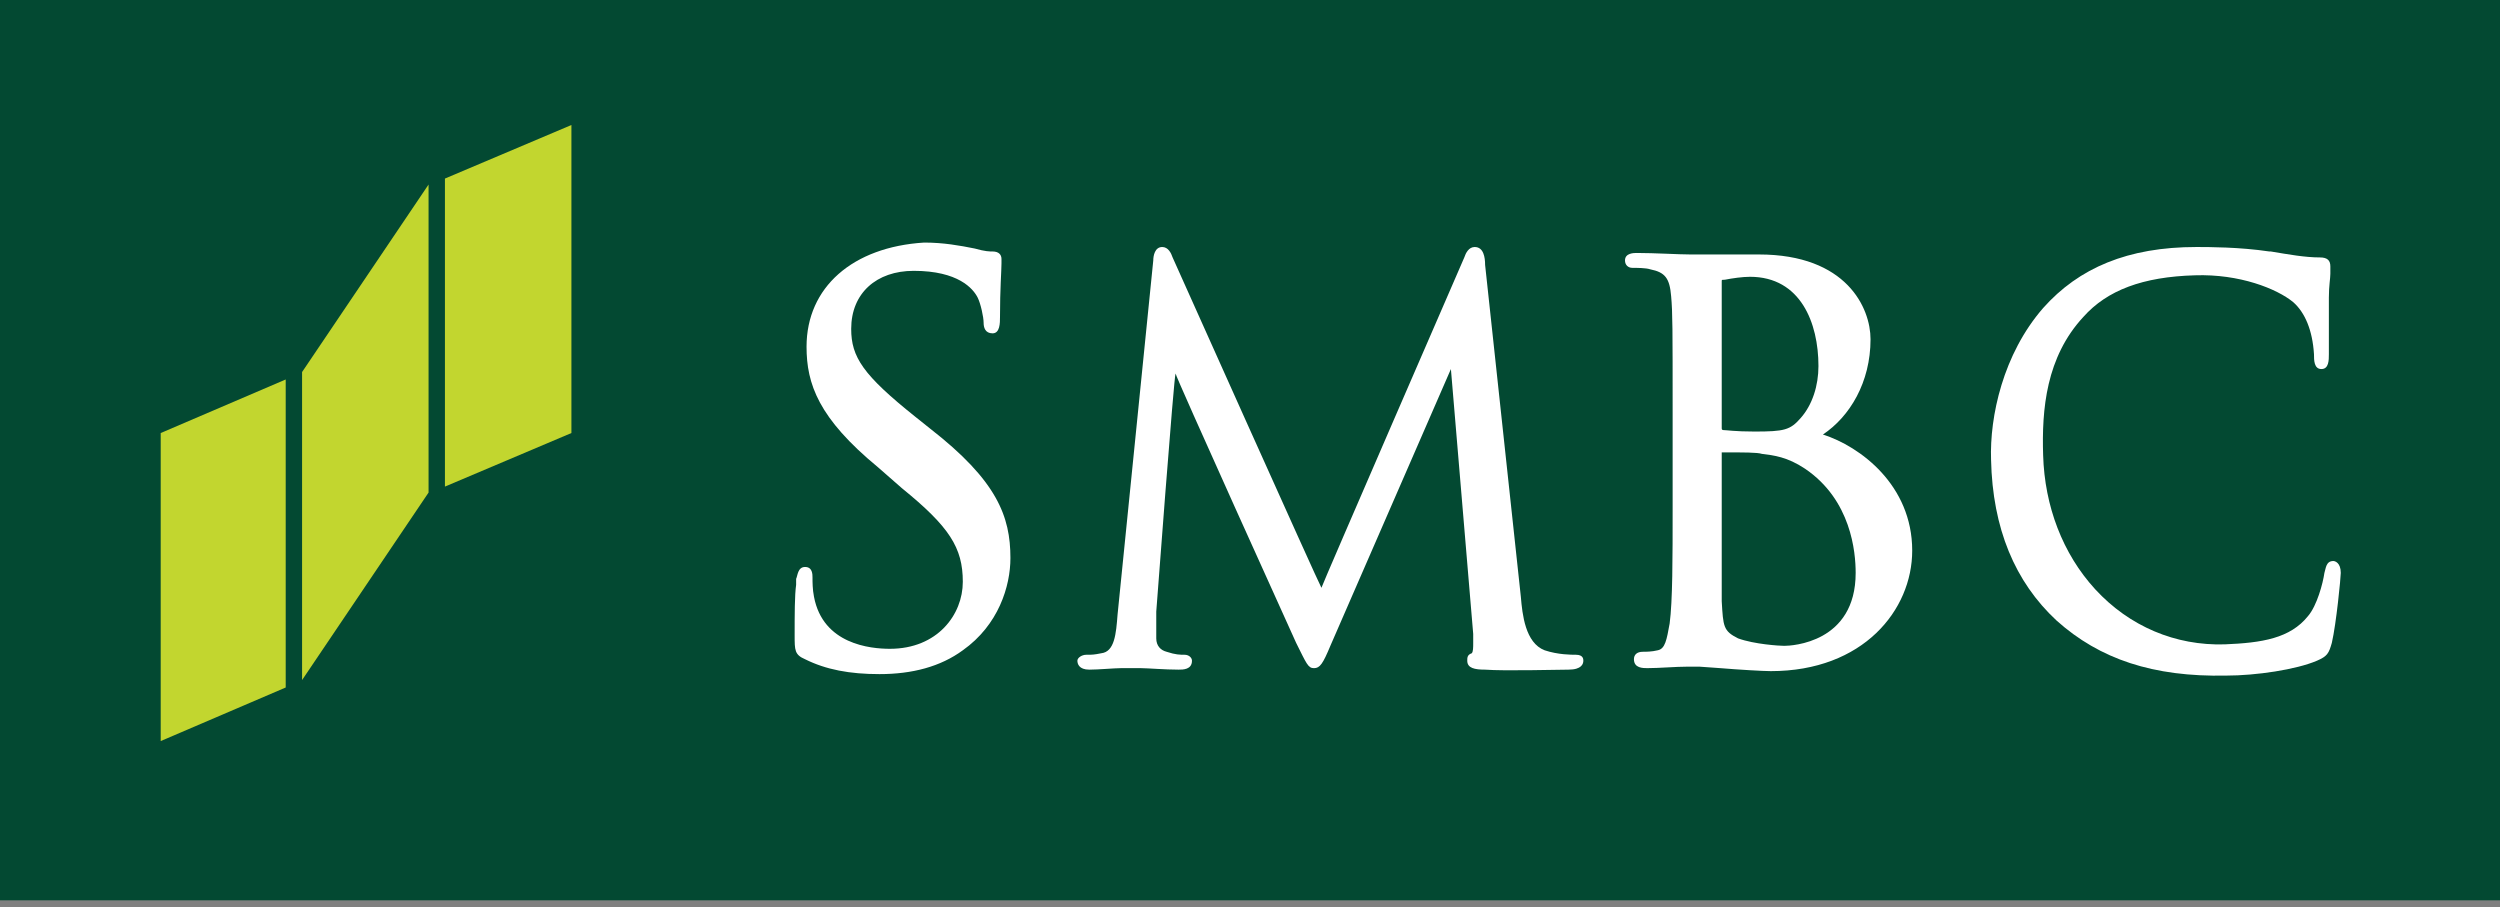
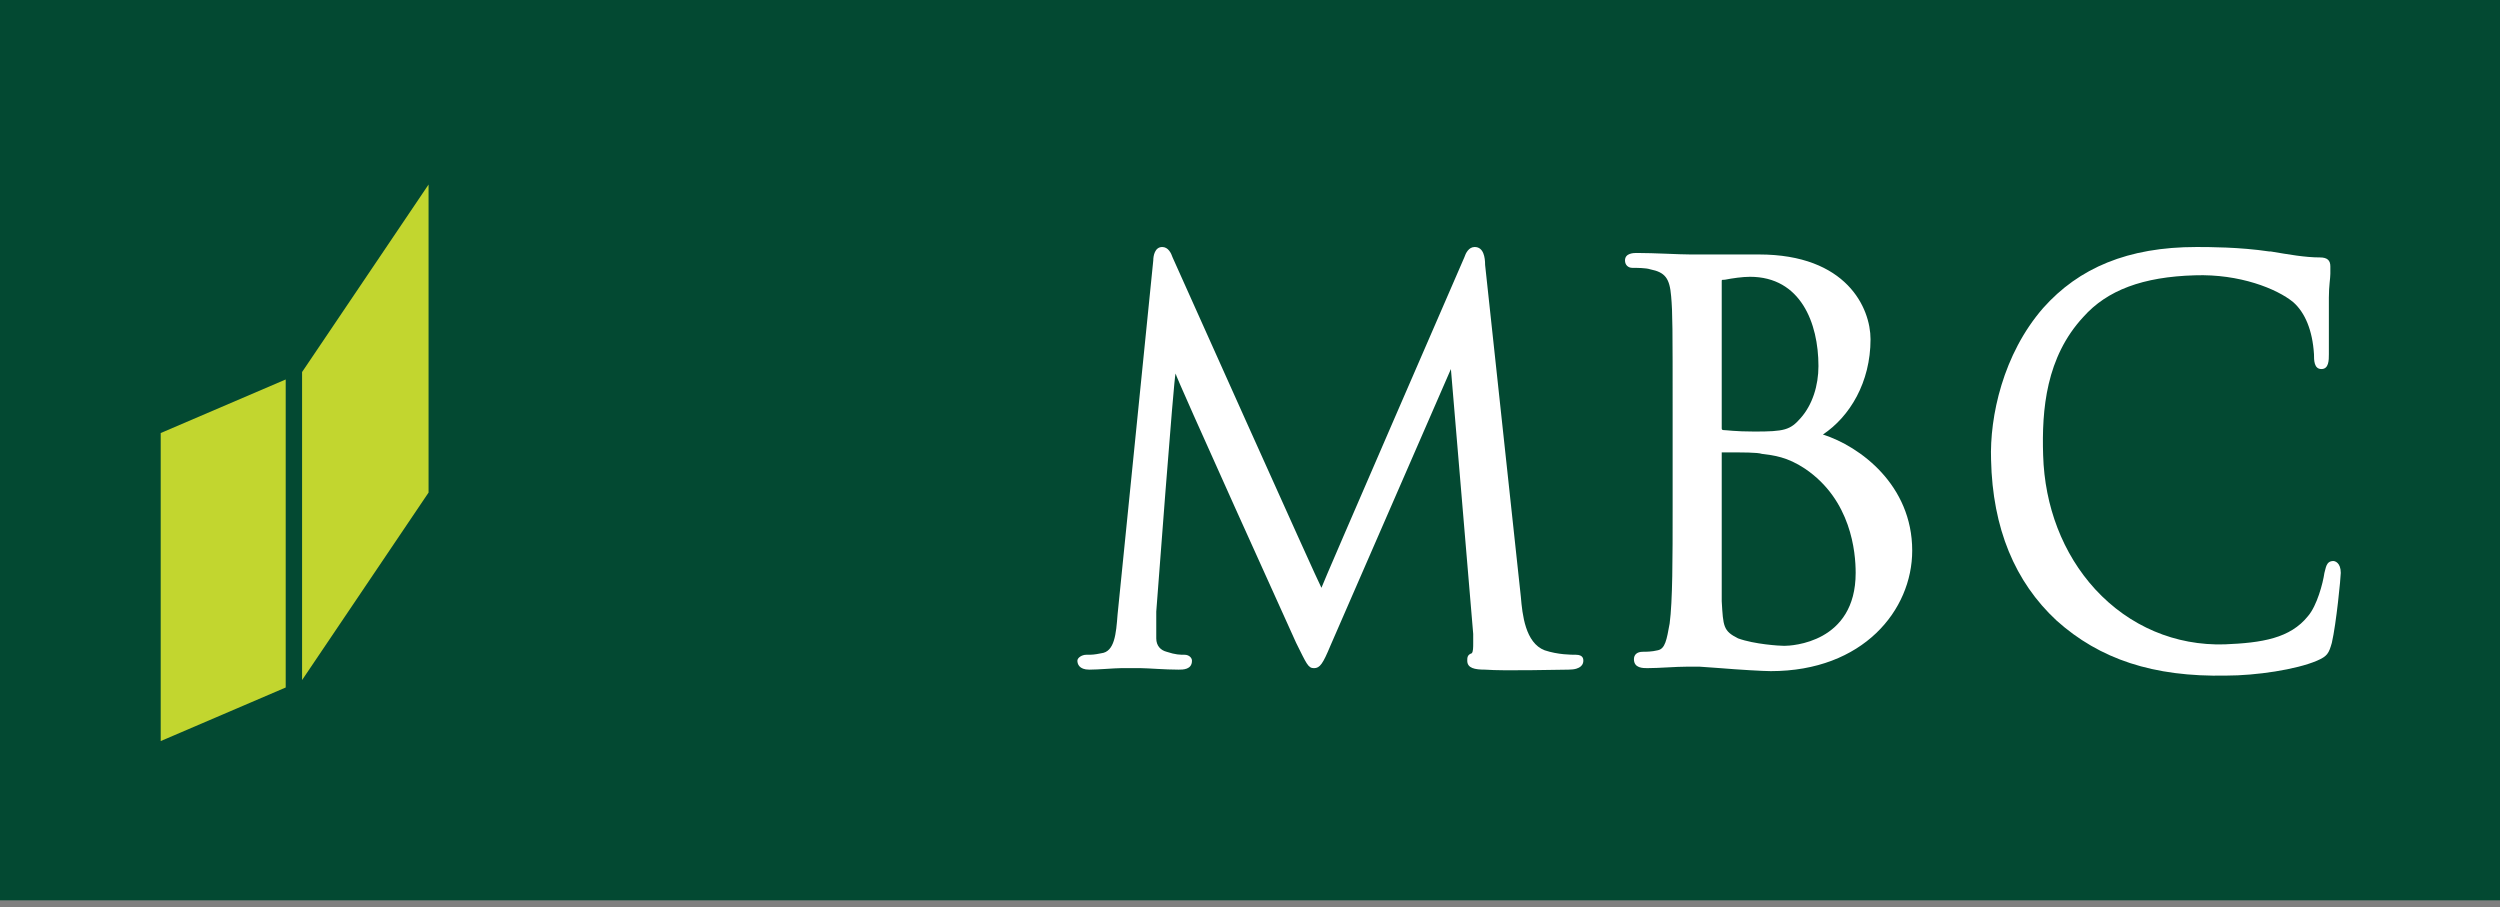
<svg xmlns="http://www.w3.org/2000/svg" width="113" height="41" viewBox="0 0 113 41" fill="none">
  <rect x="0" y="0" width="113" height="41" fill="#808080" stroke="none" />
  <path d="M113 0H0V40.694H113V0Z" fill="#034932" />
  <path d="M7.264 19.573V33.496L12.914 31.075V17.152L7.264 19.573Z" fill="#C2D62F" />
-   <path d="M20.111 8.071V21.994L25.828 19.573V5.65L20.111 8.071Z" fill="#C2D62F" />
  <path d="M13.654 16.816V30.739L19.371 22.264V8.341L13.654 16.816Z" fill="#C2D62F" />
-   <path d="M36.456 15.672C36.456 17.354 36.994 18.901 39.685 21.12L40.761 22.062C42.913 23.811 43.519 24.752 43.519 26.299C43.519 27.779 42.375 29.326 40.223 29.326C39.348 29.326 37.196 29.124 36.792 26.972C36.725 26.636 36.725 26.299 36.725 26.098C36.725 25.963 36.725 25.627 36.389 25.627C36.053 25.627 36.053 26.03 35.985 26.165V26.434C35.918 26.905 35.918 27.779 35.918 28.721C35.918 29.393 35.918 29.595 36.389 29.797C37.331 30.268 38.407 30.47 39.752 30.47C41.232 30.47 42.51 30.133 43.519 29.393C45.133 28.25 45.671 26.501 45.671 25.223C45.671 23.34 45.066 21.726 42.039 19.371L41.366 18.833C39.012 16.95 38.474 16.143 38.474 14.865C38.474 13.251 39.617 12.242 41.299 12.242C43.317 12.242 43.989 13.049 44.191 13.452C44.326 13.721 44.46 14.327 44.46 14.596C44.46 14.798 44.528 15.067 44.864 15.067C45.2 15.067 45.2 14.596 45.2 14.327C45.2 13.049 45.267 12.242 45.267 11.905V11.704C45.267 11.502 45.133 11.367 44.864 11.367C44.729 11.367 44.528 11.367 44.057 11.233C43.384 11.098 42.644 10.964 41.77 10.964C38.541 11.165 36.456 12.982 36.456 15.672Z" fill="white" />
  <path d="M66.186 11.636C66.186 11.636 59.729 26.501 59.729 26.569C59.661 26.501 53.002 11.636 53.002 11.636C52.935 11.435 52.801 11.165 52.532 11.165C52.195 11.165 52.128 11.569 52.128 11.771L50.514 27.779C50.447 28.654 50.379 29.461 49.774 29.528C49.438 29.595 49.37 29.595 49.101 29.595C48.9 29.595 48.698 29.73 48.698 29.864C48.698 29.999 48.765 30.268 49.236 30.268C49.639 30.268 50.379 30.201 50.648 30.201C50.917 30.201 51.052 30.201 51.052 30.201C51.052 30.201 51.321 30.201 51.59 30.201C51.859 30.201 52.666 30.268 53.272 30.268C53.473 30.268 53.877 30.268 53.877 29.864C53.877 29.73 53.742 29.595 53.541 29.595C53.339 29.595 53.137 29.595 52.733 29.461C52.464 29.393 52.263 29.192 52.263 28.855C52.263 28.452 52.263 27.981 52.263 27.645C52.263 27.645 53.07 16.883 53.137 16.883C53.07 16.883 58.585 29.057 58.585 29.057C59.056 29.999 59.123 30.201 59.392 30.201C59.661 30.201 59.796 29.999 60.132 29.192L65.581 16.681L66.589 28.654C66.589 28.788 66.589 28.923 66.589 29.057C66.589 29.259 66.589 29.461 66.522 29.528C66.32 29.595 66.32 29.73 66.32 29.864C66.32 30.201 66.657 30.268 67.127 30.268C68.002 30.335 70.423 30.268 70.894 30.268C71.499 30.268 71.567 29.999 71.567 29.864C71.567 29.797 71.567 29.595 71.231 29.595C71.029 29.595 70.423 29.595 69.818 29.393C68.944 29.057 68.809 27.779 68.742 26.972L67.127 11.973C67.127 11.636 67.06 11.165 66.657 11.165C66.388 11.165 66.253 11.435 66.186 11.636Z" fill="white" />
  <path d="M77.822 12.712C77.822 12.645 77.822 12.645 77.957 12.645C78.293 12.578 78.764 12.511 79.1 12.511C81.387 12.511 82.194 14.596 82.194 16.546C82.194 17.421 81.925 18.295 81.387 18.9C80.916 19.439 80.647 19.506 79.302 19.506C78.428 19.506 78.024 19.439 77.889 19.439C77.889 19.439 77.822 19.439 77.822 19.371C77.822 19.169 77.822 12.712 77.822 12.712ZM77.62 11.502H76.746H76.41C75.872 11.502 74.795 11.434 73.988 11.434C73.854 11.434 73.45 11.434 73.45 11.771C73.45 11.972 73.585 12.107 73.787 12.107C73.988 12.107 74.392 12.107 74.594 12.174C75.266 12.309 75.468 12.578 75.535 13.385C75.603 14.125 75.603 14.865 75.603 18.631V22.936C75.603 25.223 75.603 27.174 75.468 28.183C75.334 28.922 75.266 29.326 74.93 29.393C74.661 29.46 74.392 29.46 74.257 29.46C73.988 29.46 73.854 29.595 73.854 29.797C73.854 30.2 74.257 30.2 74.459 30.2C74.997 30.2 75.737 30.133 76.275 30.133H76.813L77.755 30.2C78.562 30.268 79.706 30.335 80.042 30.335C84.212 30.335 86.432 27.577 86.432 24.887C86.432 21.927 84.078 20.178 82.396 19.64C83.607 18.833 84.548 17.286 84.548 15.335C84.548 13.923 83.472 11.502 79.504 11.502C78.764 11.502 78.159 11.502 77.62 11.502ZM78.562 28.855C77.889 28.519 77.889 28.317 77.822 27.174V27.106C77.822 26.77 77.822 23.676 77.822 21.86C77.822 21.86 77.822 20.515 77.822 20.447C78.831 20.447 79.436 20.447 79.638 20.515C80.176 20.582 80.782 20.649 81.589 21.187C83.674 22.6 83.876 24.954 83.876 25.896C83.876 29.057 80.984 29.192 80.647 29.192C80.445 29.192 79.302 29.124 78.562 28.855Z" fill="white" />
  <path d="M92.35 13.923C90.534 16.008 89.929 18.833 89.996 20.784C90.064 23.878 91.072 26.299 92.956 28.048C94.906 29.797 97.328 30.604 100.624 30.537C101.969 30.537 103.785 30.268 104.727 29.864C105.197 29.663 105.265 29.528 105.399 29.057C105.601 28.183 105.803 26.098 105.803 25.896C105.803 25.425 105.534 25.358 105.466 25.358C105.13 25.358 105.13 25.694 105.063 25.896C104.996 26.367 104.727 27.376 104.323 27.846C103.516 28.855 102.238 29.057 100.556 29.125C98.337 29.192 96.251 28.317 94.704 26.636C93.225 25.021 92.418 22.869 92.35 20.582C92.283 18.497 92.485 16.143 94.166 14.327C95.243 13.116 96.857 12.511 99.211 12.444C101.229 12.376 102.91 13.049 103.65 13.654C104.188 14.125 104.525 14.932 104.592 16.008C104.592 16.277 104.592 16.681 104.928 16.681C105.265 16.681 105.265 16.277 105.265 16.008V15.134C105.265 14.596 105.265 13.923 105.265 13.452C105.265 12.914 105.332 12.578 105.332 12.376V12.04C105.332 11.771 105.197 11.636 104.861 11.636C104.188 11.636 103.449 11.502 102.641 11.367H102.574C101.229 11.165 99.816 11.165 99.278 11.165C96.184 11.165 93.965 12.107 92.35 13.923Z" fill="white" />
</svg>